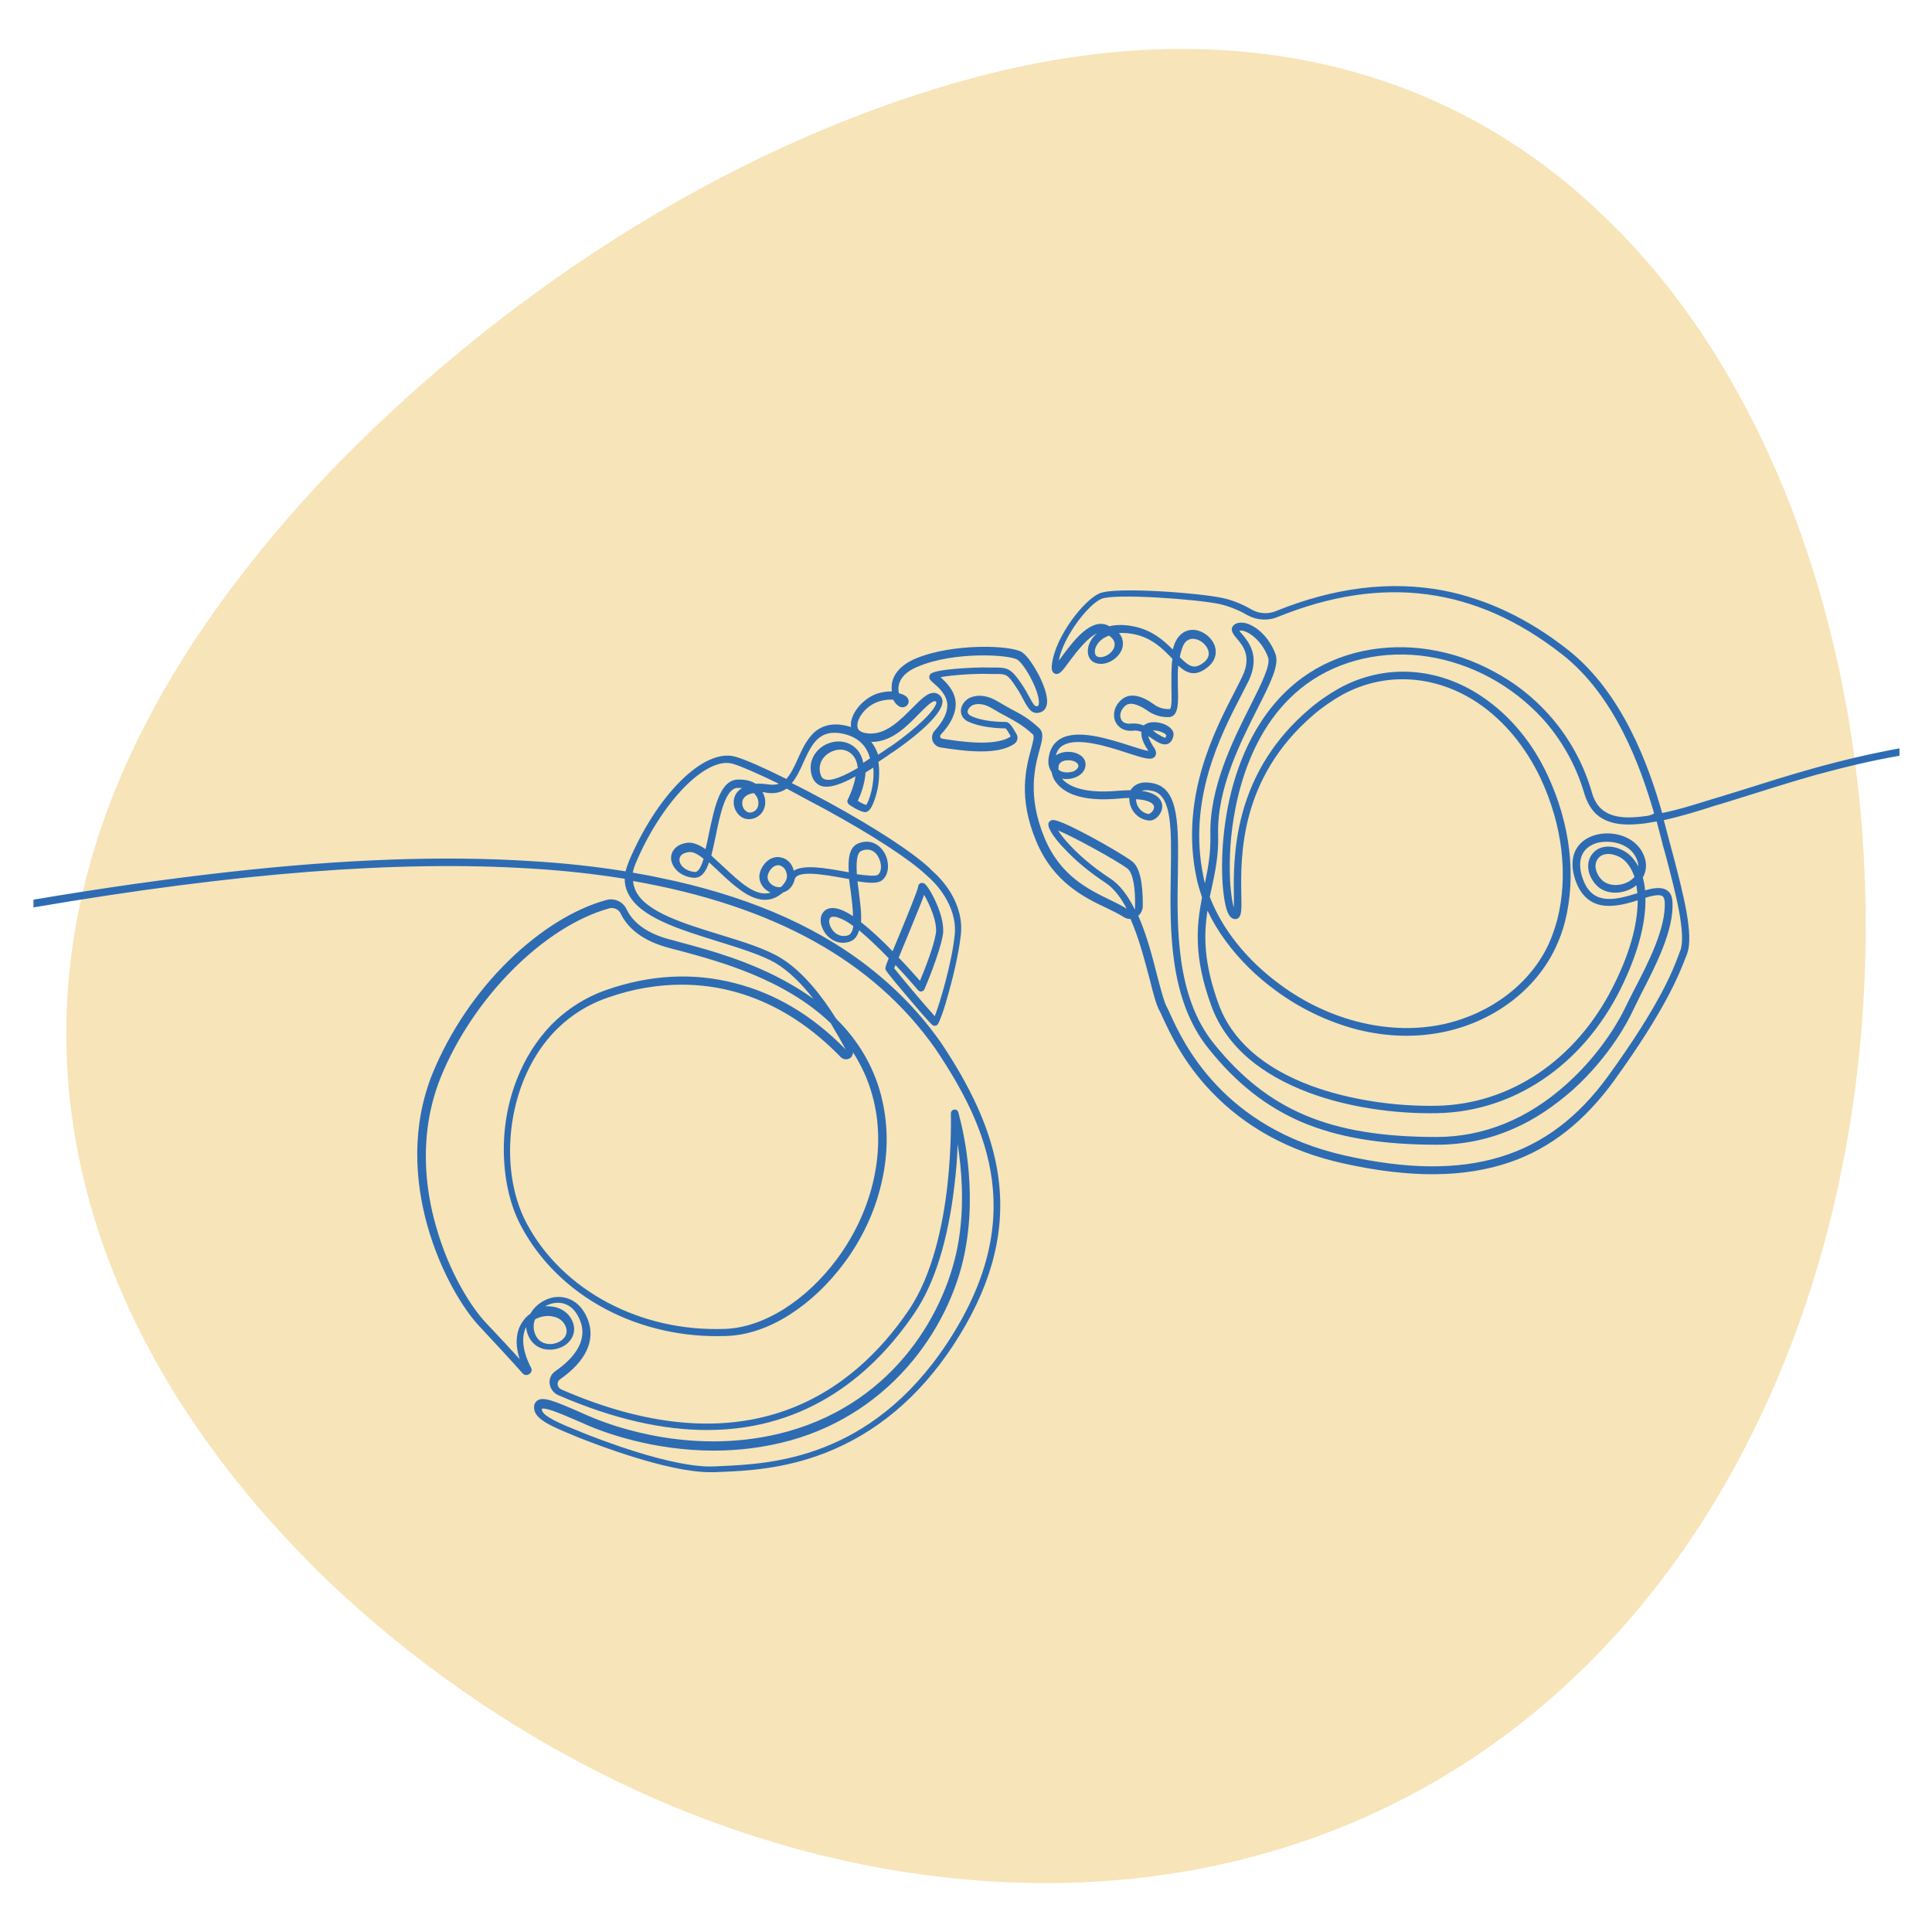
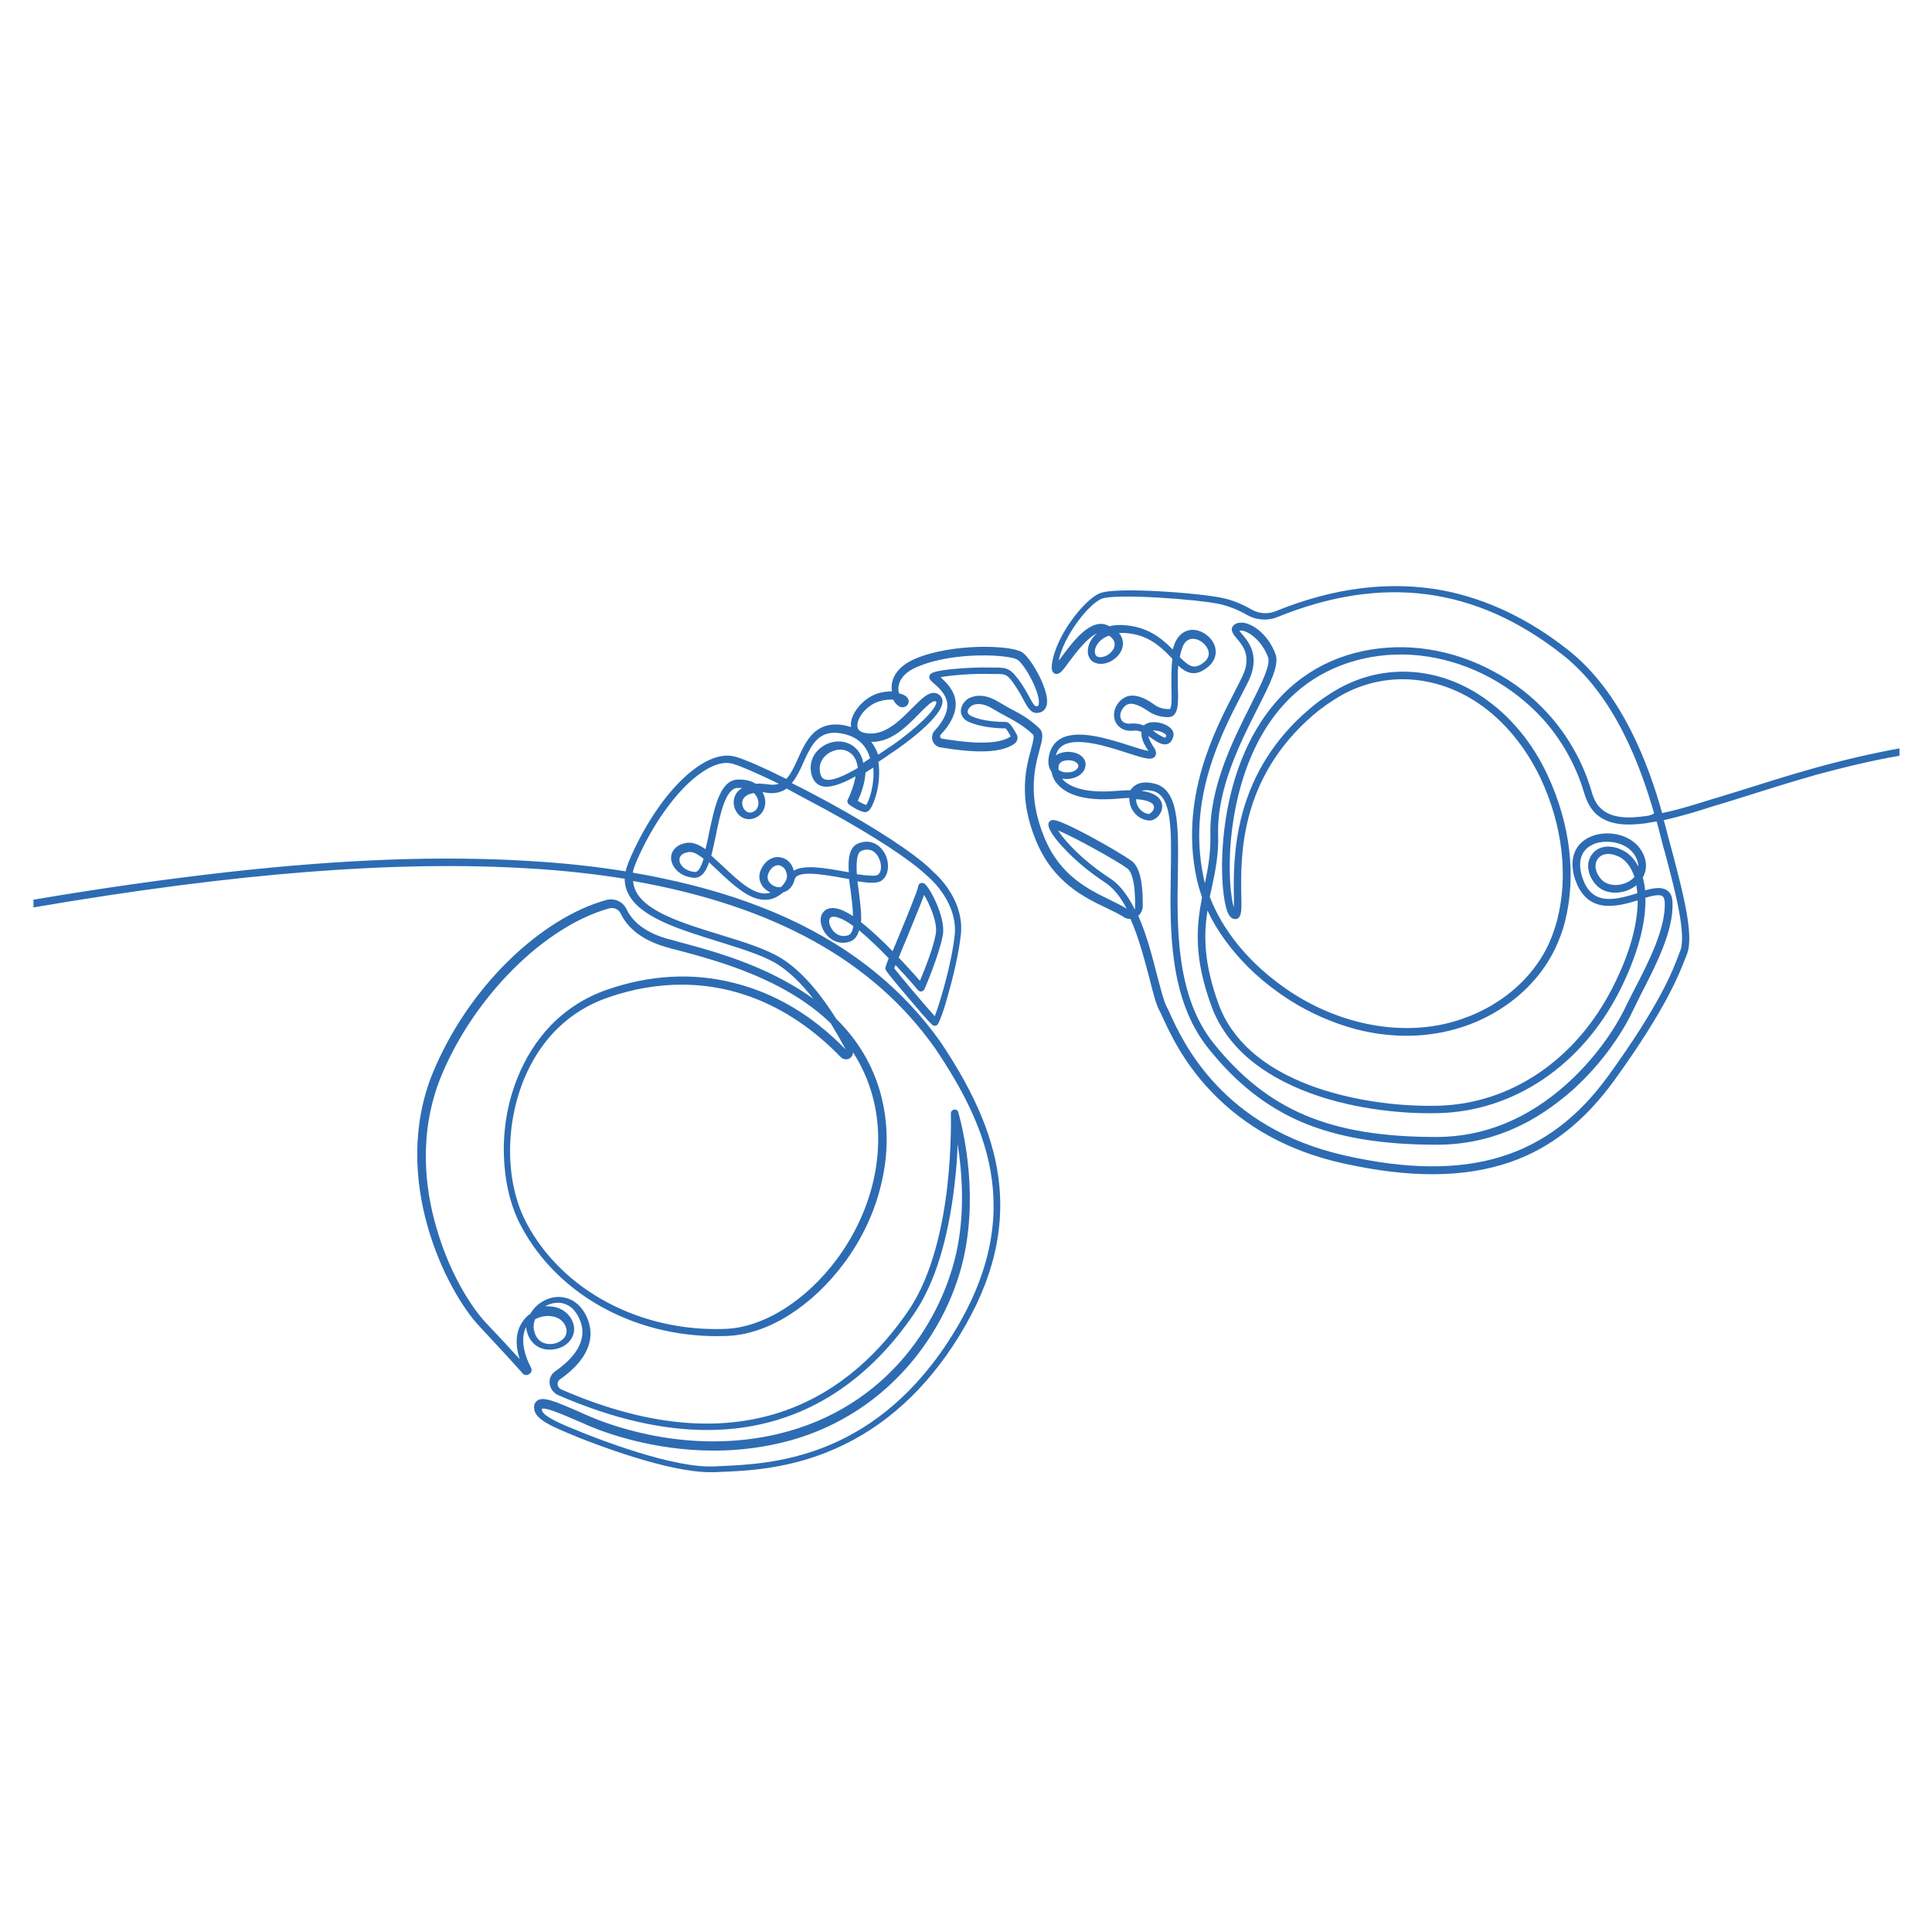
<svg xmlns="http://www.w3.org/2000/svg" version="1.1" id="Capa_1" x="0px" y="0px" viewBox="0 0 600 600" style="enable-background:new 0 0 600 600;" xml:space="preserve">
  <style type="text/css"> .st0{opacity:0.3;fill:#E2A511;} .st1{fill:none;stroke:#2D6CB3;stroke-width:2;stroke-linecap:round;stroke-linejoin:round;stroke-miterlimit:10;} .st2{fill:#FFFFFF;} .st3{opacity:0.5;fill:#E2A511;} .st4{fill:#2D6CB3;} .st5{opacity:0.3;} .st6{fill:#E2A511;} .st7{fill:none;stroke:#2D6CB3;stroke-width:2;stroke-miterlimit:10;} .st8{fill-rule:evenodd;clip-rule:evenodd;fill:#2D6CB3;} </style>
-   <path class="st0" d="M579.4,287.5c0,91.6-31.3,172-81.8,224.7C447,565.3,377.2,590.6,300,583.7c-77.2-6.9-147-44.2-197.6-92.2 C51.8,443,20.6,383.8,20.6,321c0-63.2,31.3-121.1,81.8-174.4C153,94.1,222.8,46.2,300,24.8C377.2,3.4,447,18,497.6,66.7 C548.2,114.5,579.4,196.3,579.4,287.5z" />
  <path class="st4" d="M590,232.4c-8.3,1.5-17,3.5-26.4,6.1c-7.9,2.2-15.8,4.7-23.4,7.1c-2.3,0.7-4.5,1.4-6.8,2.1l-1.4,0.4 c-5.2,1.6-10.4,3.3-15.8,4.4c-4.2-14.9-12.4-37.5-29.4-50.8c-12.2-9.6-25.2-15.7-38.5-18.3c-16.4-3.1-33.9-1-52.1,6.4 c-2.5,1-5.2,0.8-7.5-0.5c-3.1-1.8-6.2-3-9.1-3.6c-6.8-1.5-33.3-3.6-38.2-1.4c-4.8,2.1-13.6,13.3-14.7,21.9c-0.1,0.9-0.3,2.5,0.9,3 c1.3,0.5,2.3-0.7,4.5-3.8c2.2-2.9,5.6-7.4,8.6-8.7c-1.4,1.1-2.3,2.6-2.7,4.1c-0.6,2.5,0.4,4.7,2.6,5.2c2.9,0.8,6.6-1.3,7.8-4.3 c0.3-0.8,0.9-3-0.9-5.1c1.4-0.1,3,0,4.9,0.4c5.6,1.2,9,4.8,11.7,7.6c0,0,0,0,0,0c-0.4,3-0.3,6.2-0.3,8.9c0,1.8,0.1,3.5,0,4.8 c-0.1,1.5-0.4,1.9-0.5,1.9l0,0c-1.8,0.1-3.6-0.4-5-1.5c-3.9-2.8-7.2-3.4-9.5-1.8c-2.4,1.7-3.4,4.5-2.5,7c0.7,1.7,2.5,3.4,5.8,3 c0.8-0.1,1.6,0.1,2.4,0.4c-0.2,1.5,0.5,3.5,2.1,5.8c0,0,0,0,0,0.1c-1.3-0.2-3.7-1-5.6-1.6c-6.9-2.2-16.3-5.2-21.6-2.2 c-1.9,1.1-3.1,2.8-3.6,5.2c-0.6,2.6,0.1,4.2,0.8,5.2c0.2,1.3,0.8,2.6,1.8,3.7c2.2,2.6,7.3,5.6,19.1,4.5c1.2-0.1,2.3-0.2,3.2-0.2 c0,0.8,0.1,1.6,0.4,2.5c0.9,2.5,3,4.2,5.5,4.5c1.3,0.2,2.7-0.6,3.6-2c0.9-1.4,1-3,0.2-4.3c-0.9-1.5-2.9-2.5-5.9-2.9 c0.9-0.3,2.2-0.3,3.7,0.1c5.8,1.6,5.6,12.1,5.4,25.5c-0.3,17.4-0.6,39,11.6,54.3c8.7,10.9,17.9,18.1,28.9,22.9 c11.3,4.8,24.7,7.1,42.2,7.1c8.3,0,16.4-1.7,24-5.1c6.4-2.8,12.4-6.9,18.1-11.9c12-10.8,17.7-22.5,18.3-23.8 c0.8-1.7,1.9-3.8,2.9-5.9c4.6-8.9,10.3-20,9.8-28.7c-0.1-1.7-0.6-2.9-1.7-3.6c-1.6-1.1-4-0.8-6.8,0c-0.1-1.4-0.4-2.8-0.7-4 c1.2-2.1,1.5-4.9-0.3-8.1c-3.2-5.6-11.3-6.9-16.5-4.3c-5,2.5-6.4,7.9-3.7,14.4c1.8,4.2,4.8,6.5,9,6.8c3.3,0.2,6.8-0.7,9.9-1.7 c0,5.6-1.4,14.5-7.7,26.9c-11.4,22.6-31.8,36.4-54.5,36.9c-13.5,0.3-27.8-2-39.2-6.2c-15-5.6-24.7-14.2-28.8-25.5 c-4.6-12.7-4.6-21.3-3.4-28.9c1.5,3.2,3.4,6.4,5.7,9.5c4.1,5.6,9.5,11,15.6,15.4c7.6,5.6,16.3,9.7,25.1,12 c9.5,2.4,18.9,2.6,27.8,0.6c15.2-3.4,27.9-13.2,33.9-26c1.2-2.6,2.2-5.2,2.9-8c3.6-14.2,1.7-30.4-5.4-45.6 c-4.7-10.1-11.6-18.4-20.1-24.2c-13.9-9.5-30.6-10.5-44.7-2.7c-3.2,1.8-6.4,4-9.4,6.6c-10.3,8.8-17.2,19.7-20.6,32.3 c-2.8,10.4-2.7,19.9-2.6,25.5c0,1.3,0,2.6,0,3.6c-0.3-0.9-0.6-2.2-0.8-4.1c-0.5-3.6-0.6-8.2-0.4-12.9c0.5-10.9,3.9-37.9,23.8-52.4 c10.3-7.5,24-10.6,37.6-8.5c13.6,2.1,26.2,9,35.6,19.2c5.8,6.4,10.3,14.3,12.8,22.6c0.7,2.4,1.7,5,3.9,7.1 c4.2,3.8,10.3,3.5,15.2,2.9c1.2-0.2,2.4-0.4,3.6-0.6c0.7,2.5,1.2,4.7,1.7,6.5c0.2,1,0.5,1.8,0.7,2.6c0.2,0.8,0.5,1.7,0.7,2.6 c2.6,9.9,6.2,23.5,4.2,28.5c-0.2,0.4-0.3,0.8-0.5,1.3c-1.7,4.6-5.8,15.4-21.9,37.6c-18.5,25.5-43.6,33.2-81.5,24.7 c-38.2-8.5-50.5-35.2-54.5-44c-0.4-1-0.8-1.7-1.1-2.3c-0.8-1.5-1.7-5-2.8-9.1c-1.5-5.9-3.3-13-6-19.1c0.8-0.7,1.3-1.7,1.4-2.8 c0.1-7.6-1-12.3-3.3-14.1c-2-1.5-7.5-4.8-13.1-7.8c-10.5-5.6-11.5-5.2-12.1-4.9c-0.4,0.2-0.8,0.6-0.8,1c-0.3,1.8,2.8,5.5,4.7,7.5 c3.6,3.9,8.2,7.7,13.1,10.9c2.5,1.7,4.7,4.5,6.5,8c-1.4-0.9-3.1-1.7-4.9-2.6c-7-3.4-15.8-7.6-20.7-19.6c-5.3-12.9-2.9-21.8-1.5-27 c0.9-3.2,1.5-5.4-0.1-6.9c-3.1-2.9-5.6-4.3-8.9-6c-1.2-0.7-2.5-1.4-4-2.3c-4.7-2.8-7.9-1.5-9-0.9c-1.5,0.9-2.4,2.5-2.4,4 c0.1,1.4,0.9,2.6,2.3,3.2c3.8,1.8,9.2,2.1,11.6,2.1c0.3,0.3,0.8,1,1.6,2.5c-4.9,3.4-16.8,1.4-21.3,0.7c-0.4-0.1-0.6-0.4-0.6-0.5 c0-0.1-0.1-0.5,0.2-0.8c3.2-3.4,4.7-6.7,4.6-9.8c-0.2-3.9-3.1-6.5-4.7-8c3-0.6,10.5-1.2,15.5-1c0.6,0,1.1,0,1.5,0c3.3,0,3.8,0,6.4,4 c1.1,1.6,1.8,3,2.4,4.1c1.4,2.6,2.5,4.5,4.9,3.9c1.2-0.3,2-1.1,2.3-2.5c0.5-2.7-1.3-6.8-2.4-9c-1.3-2.5-3.4-5.9-5.2-7.2 c-3.4-2.3-21.6-2.9-33.1,1.9c-6.4,2.7-7.5,6.7-7.5,8.9c0,0.5,0,0.9,0.1,1.3c-1.4,0-2.9,0.2-4.3,0.6c-4.8,1.5-9,6.7-8.4,10.5 c-0.4-0.1-0.9-0.3-1.4-0.4c-4.2-1-7.6-0.2-10.2,2.2c-2.2,2.1-3.6,5.1-4.9,8c-1.2,2.7-2.3,4.9-3.6,6.3c-7-3.5-12.9-6.1-15.8-6.9 c-4.9-1.4-11.1,1.5-17.5,8c-6,6.1-11.6,15-15.6,24.5c-0.4,1.1-0.8,2.1-1,3.1c-9.3-1.5-19.3-2.6-29.7-3.2 c-27.2-1.7-57.8-0.6-93.6,3.4c-18.7,2.1-38.8,4.9-60.6,8.6v2.4c63.2-10.8,112.9-14.6,154-12.1c10.4,0.6,20.3,1.7,29.6,3.2 c0,1.5,0.3,3,1,4.4c3.5,7.5,15.9,11.3,27.8,15c7,2.2,13.6,4.2,18.1,6.8c4.3,2.6,8.3,6.7,11.7,11.1c-2.3-1.7-4.7-3.2-7.3-4.7 c-12.2-7-25.2-10.5-33.8-12.8c-1.7-0.5-3.2-0.9-4.4-1.2c-7.9-2.3-11.1-6.2-12.5-9.1c-1.1-2.4-3.8-3.6-6.3-2.9 c-9.9,2.7-20.7,9.4-30.4,18.9c-10.1,9.9-18.2,22-23.5,34.8c-13.4,33,4.3,67.9,14.5,78.7c5.6,6,10.4,11.2,13.4,14.6 c0.5,0.6,1.4,0.7,2.1,0.2c0.7-0.5,0.9-1.3,0.5-2c-2.6-5-3.1-9.5-1.5-12.6c0,0.4,0.1,0.9,0.2,1.3c0.7,2.8,2.5,4.8,5.1,5.5 c2.8,0.7,6.1-0.1,8-2.2c1.5-1.6,2-3.7,1.3-5.8c-0.9-2.7-3.2-4.6-6.2-5.1c-0.9-0.1-1.7-0.2-2.5-0.1c0.6-0.4,1.2-0.6,1.8-0.8 c3.1-0.9,7-0.1,9.1,5.3c2.6,6.7-2.8,12.2-7.7,15.6c-1.3,0.9-2,2.3-1.8,3.9c0.2,1.5,1.1,2.8,2.5,3.5c17.7,7.7,33,10.9,46.4,10.9 c31.7,0,52-18,64.4-36.3c6.2-9.1,10.4-22.5,12.4-39.6c0.6-4.8,0.9-9.2,1-12.9c1.2,7.5,2.2,18.5,0.3,30.1 c-3.5,21.4-19.5,49.7-52.9,59.1c-28.6,8-54.4-1.5-61.6-4.6c-1.1-0.5-2.2-0.9-3.2-1.4c-7.8-3.4-11.4-4.9-13.2-3.5 c-0.5,0.4-1.1,1.1-0.9,2.6c0.4,3.4,6,5.6,13,8.5l0.7,0.3c4.6,1.8,27.4,10.8,41,10.8c0.5,0,0.9,0,1.4,0c0.7,0,1.4-0.1,2.1-0.1 c7.2-0.3,19.2-0.8,32.2-5.9c15.7-6.1,29.1-17.3,39.6-33.2c11.4-17.3,16.1-33.7,14.4-50.3c-1.4-13.6-7.1-27.5-18-43.8c0,0,0,0,0,0 c-6.3-9-14-17-22.8-23.8c-8.5-6.6-18.4-12.3-29.4-16.9c-10.5-4.4-22.4-8-35.2-10.6c-2.7-0.6-5.6-1.1-8.4-1.6 c0.2-0.8,0.4-1.7,0.8-2.6c3.8-9.2,9.3-17.8,15.1-23.8c5.7-5.8,11.2-8.6,15.2-7.4c2.7,0.8,7.9,3.1,14.3,6.2c-0.9,0.3-2,0.4-3.3,0.2 c-1.5-0.2-2.8-0.3-3.9-0.2c-1.4-0.9-3.3-1.4-5.7-1.3c-5.4,0.3-7.1,8.6-8.8,16.6c-0.3,1.6-0.7,3.4-1.1,5c-1.9-1.3-3.7-2.1-5.4-2 c-3.9,0.4-5.3,2.8-5.3,4.8c0.1,2.8,2.8,5.8,7.1,6.1c2.3,0.1,3.7-1.8,4.7-4.8c1,0.9,1.9,1.8,2.9,2.7c2.8,2.7,5.8,5.4,8.8,7.2 c3.7,2.1,6.9,2.3,9.7,0.6c0.6-0.4,1.2-0.8,1.7-1.2c1.8-0.5,3-2,3.5-4c0.7-3,9.1-1.5,15.2-0.4c0.6,0.1,1.2,0.2,1.7,0.3 c0.1,1.2,0.3,2.5,0.5,3.8c0.3,2.6,0.7,5.3,0.7,7.7c-1.4-0.9-2.7-1.6-3.8-2c-3.3-1.2-4.9,0-5.5,0.9c-1.2,1.5-0.9,4.1,0.6,6.3 c1.4,2,4.1,3.8,7.5,2.8c1.7-0.5,2.6-1.8,3.1-3.6c3,2.5,6.3,5.7,9.2,8.7c-1.1,2.8-1.1,3-1,3.4c0.1,0.3,0.2,0.8,7.2,9 c7,8.3,7.4,8.4,7.7,8.5c0.3,0.1,0.7,0.1,1-0.1c0.3-0.2,0.6-0.4,1.7-3.5c0.7-1.9,1.4-4.3,2.1-6.9c1.1-3.9,3-11.4,3.7-17.7 c1.1-10.1-6.3-17.6-8.6-19.6c-0.3-0.3-0.6-0.5-0.9-0.9c-5.3-5-16.7-12.5-31.5-20.6c-3.9-2.1-7.8-4.2-11.5-6c1.5-1.8,2.6-4.1,3.6-6.4 c2.6-5.7,4.9-10.6,12.5-8.9c4.3,1,7.1,3.5,8.2,7.6c-0.7,0.5-1.4,0.9-2.1,1.4c-0.3-1.5-0.9-3-2-4.2c-2.9-3.1-7.1-2.9-10-1.3 c-3.5,2-5.1,5.6-4,9.4c0.6,2,1.8,2.8,2.7,3.2c2.6,1,6.6-0.5,10.9-2.9c-0.6,3.7-2.4,7.2-2.4,7.2c-0.3,0.5-0.1,1.1,0.3,1.5 c0.3,0.2,2.8,2,4.8,2.4c1.3,0.2,2.1-1.2,2.6-2.3c0.6-1.3,1.1-2.9,1.5-4.7c0.4-1.9,0.8-5.2,0.3-8.6c1.3-0.9,2.6-1.7,3.8-2.6l1.1-0.7 c2.6-1.8,15.4-10.8,15-15.7c-0.1-1-0.7-1.7-1.6-2.2c-2.4-1-4.7,1.4-7.7,4.4c-3.5,3.5-7.8,8-12.9,8c-1.8,0-4-0.4-4.2-2.1 c-0.4-2.5,2.7-6.7,6.8-7.9c1.6-0.5,3.1-0.6,4.3-0.5c0.5,1,1.2,1.7,1.9,2.1c0.7,0.4,1.5,0.3,2.1-0.1c0.8-0.6,1-1.5,0.6-2.3 c-0.4-0.8-1.5-1.4-2.8-1.7c-0.1-0.4-0.2-0.8-0.2-1.3c0-2.9,2.1-5.4,6.1-7c11.4-4.8,28.6-3.7,30.9-2.1c2.4,1.6,7.2,10.5,6.6,13.8 c-0.1,0.6-0.3,0.6-0.5,0.6c-0.7,0.1-1-0.2-2.4-2.8c-0.6-1.1-1.4-2.6-2.5-4.2c-3.2-4.7-4.3-5-8.3-5c-0.4,0-0.9,0-1.5,0 c-2.9-0.1-7,0.1-10.7,0.4c-6.6,0.6-7.3,1.3-7.7,1.6c-0.3,0.3-0.4,0.6-0.4,1c0,0.7,0.6,1.2,1.5,2c1.5,1.3,3.9,3.4,4.1,6.5 c0.1,2.4-1.2,5.1-3.9,8.1c-0.8,0.8-1,2-0.7,3.1c0.4,1.1,1.3,1.9,2.4,2.1c8.1,1.3,18,2.4,23-1.1c1-0.7,1.3-2,0.7-3 c-1.7-3.1-2.5-3.8-3.4-3.8c-1.6,0-7.2-0.1-10.8-1.9c-0.4-0.2-0.9-0.6-1-1.2c0-0.7,0.5-1.4,1.2-1.9c0.8-0.5,3-1.3,6.6,0.9 c1.5,0.9,2.9,1.7,4.1,2.3c3.1,1.7,5.5,3,8.4,5.7c0.5,0.5,0,2.4-0.6,4.6c-1.5,5.6-4.1,14.9,1.6,28.5c5.3,12.8,14.9,17.5,21.9,20.8 c2.1,1,3.9,1.9,5.3,2.8c0.6,0.4,1.3,0.6,2.1,0.6c2.7,6.1,4.5,13.3,6,18.9c1.1,4.4,2,7.8,3,9.6c0.3,0.5,0.6,1.2,1,2.1 c2.1,4.5,6.3,13.8,14.9,22.8c10.6,11.2,24.4,18.8,41.2,22.5c20.7,4.6,37.6,4.5,51.8-0.4c12.5-4.3,23-12.6,32.2-25.2 c16.3-22.5,20.4-33.5,22.2-38.1c0.2-0.5,0.4-0.9,0.5-1.3c2.3-5.7-1.3-19.2-4.1-30c-0.2-0.9-0.5-1.8-0.7-2.6 c-0.2-0.8-0.4-1.6-0.7-2.6c-0.5-1.8-1-4-1.7-6.4c5.4-1.2,10.7-2.8,15.9-4.5l1.4-0.4c2.3-0.7,4.5-1.4,6.8-2.1 c7.6-2.4,15.5-4.9,23.3-7.1c9.2-2.5,17.7-4.5,25.8-5.9V232.4z M346,201.1c-0.7,1.9-3.2,3.4-5,2.9c-1-0.3-1.1-1.5-0.9-2.4 c0.4-1.5,1.7-3.3,4.3-4.2C345.6,198.2,346.6,199.4,346,201.1z M328.7,239c0-0.6,0.1-1.1,0.1-1.3c0.4-1.4,2.3-1.8,4-1.5 c0.2,0,2.2,0.5,2.1,1.8c-0.1,0.6-0.7,1.2-1.6,1.6C331.9,240,329.9,240.1,328.7,239C328.7,239,328.7,239,328.7,239z M358.2,250 c0.4,0.7,0.1,1.4-0.2,1.8c-0.5,0.7-1.1,1-1.3,1c-1.9-0.3-3.1-1.7-3.6-3c-0.2-0.6-0.3-1.1-0.3-1.6C356.9,248.4,358,249.6,358.2,250z M504,264.1c-3.7-1.9-7.5-1.5-9.5,1.1c-1.7,2.1-2,5.8,0.9,9.3c3.1,3.7,8.8,3.3,12.3,0.8c0.2-0.1,0.4-0.3,0.5-0.4 c0.1,0.8,0.2,1.6,0.3,2.5c0,0,0,0,0,0c-6.3,1.9-13.4,4-16.6-3.6c-2.2-5.3-1.3-9.5,2.5-11.4c1.3-0.7,3-1,4.6-1c3.4,0,7.1,1.4,8.8,4.4 c0.7,1.2,1,2.3,1,3.3C507.6,266.8,506,265.1,504,264.1z M507.6,272.3c-0.4,0.5-0.9,0.9-1.2,1.1c-2.7,1.9-7,2.1-9.2-0.4 c-1.9-2.2-2.2-4.7-0.9-6.4c0.6-0.8,1.7-1.4,3.2-1.4c1,0,2.1,0.3,3.4,0.9C505,267.2,506.6,269.4,507.6,272.3z M374.2,274.3 c-0.2-0.7-0.4-1.5-0.5-2.2c-4.9-23.9,5.5-44,11.7-56c0.9-1.8,1.7-3.3,2.4-4.7c3.6-7.7,0-12-2-14.4c-0.3-0.3-0.7-0.8-0.9-1.1 c0.3-0.1,0.7-0.1,1.2,0c2,0.5,5.8,3.1,7.7,8.2c0.9,2.4-2.1,8.3-5.5,15.1c-5.4,10.7-12.8,25.5-12.4,40.2 C376,265,375.2,269.5,374.2,274.3z M510.6,253.5c-4.4,0.6-9.9,0.8-13.3-2.3c-1.8-1.6-2.6-3.8-3.2-6c-2.6-8.7-7.3-16.9-13.3-23.5 c-4.8-5.3-10.4-9.7-16.8-13.1c-6.4-3.5-13.2-5.8-20.2-6.9c-7-1.1-13.9-0.9-20.6,0.5c-7,1.5-13.3,4.3-18.8,8.3 c-13.8,10.1-19.9,25.9-22.5,37.4c-3,13.1-2.8,26.2-1.4,32.8c0.6,3,1.5,4.4,2.7,4.7c0.5,0.1,1,0,1.4-0.3c1-0.9,1-2.8,0.9-7 c-0.2-11.8-0.7-36.2,22.3-56c2.9-2.5,6-4.6,9-6.3c13.3-7.3,29.1-6.3,42.3,2.6c8.1,5.5,14.7,13.6,19.3,23.2 c6.9,14.8,8.7,30.4,5.2,44.1c-0.7,2.6-1.6,5.2-2.7,7.6c-5.7,12.2-17.8,21.4-32.3,24.7c-16.5,3.7-35.6-0.8-51-12.2 c-10.4-7.6-18.1-17.3-21.9-27.3c0.2-0.9,0.4-1.8,0.6-2.7c1.1-5.1,2.2-10.4,2-16.6c-0.4-14.2,6.9-28.6,12.2-39.1 c4-7.9,6.9-13.6,5.6-17c-2.1-5.6-6.3-8.9-9.4-9.6c-1.4-0.3-2.7-0.1-3.5,0.6c-1.5,1.4-0.1,3,0.9,4.2c1.9,2.2,4.7,5.6,1.7,11.8 c-0.6,1.3-1.4,2.8-2.3,4.6c-3.1,6-7.3,14.1-10.2,23.9c-3.4,11.6-4,22.9-1.8,33.6c0.4,2.2,1.1,4.3,1.8,6.5 c-1.7,8.8-2.7,18.4,2.9,33.7c2.3,6.3,6.3,11.9,11.9,16.6c4.9,4.1,11.1,7.6,18.3,10.3c11.7,4.4,26.3,6.7,40.1,6.4 c23.6-0.5,44.8-14.8,56.6-38.2c5.3-10.6,8.1-20.5,7.9-28.7c2.3-0.7,4.4-1.1,5.3-0.5c0.4,0.3,0.6,0.9,0.7,1.8 c0.4,8.1-5.1,18.9-9.6,27.5c-1.1,2.1-2.1,4.2-3,6c-0.6,1.2-6.1,12.5-17.8,23c-12.1,10.9-25.8,16.5-40.5,16.5 c-33,0-52.4-8.2-69.2-29.1c-11.7-14.6-11.4-35.8-11.1-52.8c0.2-14.4,0.4-25.8-7.1-27.8c-1.1-0.3-2.1-0.4-2.9-0.4 c-2.1,0-3.3,0.8-4.1,1.6c-0.2,0.2-0.4,0.5-0.6,0.8c-1.2,0-2.6,0.1-4.1,0.2c-11.3,1-15.6-1.9-17.1-3.7c0,0-0.1-0.1-0.1-0.1 c1.4,0.3,3,0.1,4.2-0.4c1.8-0.7,2.9-2,3.1-3.5c0.3-2.1-1.3-3.8-4-4.3c-1.8-0.3-3.8,0-5.2,1c0.4-1.5,1.2-2.6,2.4-3.2 c4.4-2.5,13.6,0.4,19.7,2.4c5.3,1.7,7.7,2.5,8.7,1.1c0.8-1.1-0.1-2.5-0.5-3c-0.9-1.4-1.4-2.5-1.6-3.3c0.4,0.2,0.8,0.5,1.2,0.8 c1.8,1.2,3.4,2.2,4.9,1.6c0.8-0.3,1.4-1.1,1.7-2.4c0.3-1.3-0.5-2.5-2.2-3.4c-1.9-1-5.2-1.5-7,0.1c-1.2-0.5-2.5-0.7-3.8-0.6 c-1.7,0.2-2.9-0.3-3.3-1.5c-0.5-1.2,0-3,1.6-4.2c1.9-1.3,5.1,0.6,6.8,1.8c1.9,1.3,4.2,2,6.5,1.9l0.1,0c1.4-0.1,2.3-1.2,2.6-3.4 c0.2-1.5,0.2-3.5,0.1-5.8c0-2.1-0.1-4.5,0.1-6.8c2.6,2.4,5.4,3.7,9.4,0.3c2-1.7,2.7-4,2-6.3c-0.9-2.7-3.7-4.9-6.6-5.1 c-2.4-0.1-4.4,1.2-5.6,3.6c-0.4,0.8-0.6,1.6-0.9,2.5c-2.8-2.8-6.3-5.9-11.8-7.1c-2.9-0.6-5.6-0.7-7.9-0.1c-0.1-0.1-0.2-0.1-0.3-0.2 c-5.3-2.6-10.7,4.6-14.3,9.4c-0.3,0.5-0.7,1-1.1,1.4c1.5-7.5,9.1-17.3,13.2-19.1c4-1.8,29.9,0.1,36.8,1.6c2.6,0.6,5.6,1.7,8.5,3.4 c2.9,1.6,6.4,1.9,9.5,0.6c32.6-13.2,61.5-9.4,88.3,11.6c16.4,12.8,24.4,34.8,28.6,49.4C512.8,253.2,511.7,253.4,510.6,253.5z M358,226.9c0.5-0.1,1.1,0,1.7,0.1c1.6,0.4,2.5,1.1,2.5,1.4c-0.1,0.5-0.3,0.7-0.3,0.7c-0.4,0.1-1.9-0.9-2.8-1.4 C358.8,227.4,358.4,227.1,358,226.9z M366.4,204.1c0.2-1.3,0.6-2.5,1-3.5c0.7-1.6,1.9-2.3,3.3-2.2c1.9,0.1,3.9,1.7,4.5,3.5 c0.5,1.4,0,2.7-1.2,3.7C371,208,369.5,207.2,366.4,204.1z M171.4,408.8c2.2,0.3,3.8,1.6,4.4,3.5c0.5,1.6-0.2,2.8-0.8,3.4 c-1.3,1.4-3.7,2.1-5.7,1.5c-1.2-0.3-2.8-1.3-3.4-3.8c-0.3-1.3-0.2-2.6,0.3-3.7C167.9,408.8,169.9,408.5,171.4,408.8z M290.5,325.7 c16.8,25,28.8,53.3,3.6,91.5c-23.9,36.1-55,37.4-70,38.1c-0.8,0-1.5,0.1-2.1,0.1c-12.9,0.7-36.7-8.7-41.4-10.6l-0.7-0.3 c-5.3-2.1-11.3-4.6-11.6-6.6c0-0.3,0-0.4,0-0.4c0.2-0.1,0.9-0.2,3.3,0.6c2,0.7,4.6,1.8,7.6,3.1c1,0.4,2.1,0.9,3.2,1.4 c5.3,2.3,20.4,7.9,39.3,7.9c7.5,0,15.6-0.9,23.9-3.2c15-4.2,28.1-12.8,38-24.9c8.6-10.5,14.5-23.3,16.5-36.1 c3.5-21.4-2.5-40.7-2.5-40.9c-0.2-0.6-0.7-0.9-1.3-0.8c-0.6,0.1-1,0.6-1,1.2c0,0.1,0.3,10.1-1.1,22.6c-1.3,11.5-4.5,27.5-12,38.5 c-17.1,25.2-49.8,49.9-107.9,24.6c-0.6-0.3-1.1-0.9-1.1-1.5c-0.1-0.7,0.2-1.3,0.8-1.7c7.9-5.5,11-12,8.6-18.4 c-2.6-6.8-8.1-7.9-11.9-6.7c-2.5,0.8-4.7,2.5-6,4.8c-0.9,0.6-1.7,1.4-2.3,2.3c-1.4,1.9-3,5.7-1,11.8c-2.8-3.1-6.4-7-10.5-11.3 c-4.6-4.9-11.5-15.7-15.5-30c-3.3-11.4-5.6-28.7,1.5-46.3c10.1-24.8,32.1-46.8,52.3-52.4c1.4-0.4,3,0.3,3.6,1.7 c1.6,3.3,5.3,7.8,14,10.3c1.3,0.4,2.8,0.8,4.5,1.2c11.8,3.2,32.4,8.7,46.7,22.5c1.8,3,3.4,5.8,4.6,8.1 c-10.2-10.5-21.8-17.4-34.5-20.6c-12.8-3.3-26.2-2.6-39.7,2.1c-6.6,2.3-12.4,6-17.3,11c-4.4,4.6-8,10.2-10.5,16.6 c-3,7.5-4.4,15.9-4.1,24.1c0.3,8.2,2.1,15.7,5.4,21.8c5.7,10.7,14.8,19.6,26.1,25.6c11.3,6,24.3,8.9,37.6,8.4 c6.4-0.2,13.2-2.5,19.6-6.6c6.3-4,12.1-9.5,17-16.1c5.5-7.4,9.5-15.9,11.5-24.6c2.3-9.6,2.2-18.9-0.2-27.9 c-2.4-8.8-7-16.6-13.8-23.3c-4.4-7-10.4-14.8-17.4-19c-4.7-2.8-11.4-4.9-18.6-7.1c-11.4-3.5-23.2-7.1-26.3-13.7 c-0.4-0.9-0.7-1.9-0.8-3C240.4,281.3,271.3,298.4,290.5,325.7z M264,328.6c0.6-0.4,0.9-1.1,0.9-1.8c2.6,4,4.7,8.5,6.1,13.7 c4.4,16.2,0.3,35.1-11,50.4c-9.6,13-22.9,21.4-34.8,21.8c-26.3,1-50.5-11.9-61.6-32.7c-6.5-12.1-6.9-29.4-1.2-44 c6.5-16.4,17.9-23.3,26.4-26.2c7.7-2.7,15.4-4,22.9-4c18.1,0,35.1,7.7,49.4,22.5C261.9,329.1,263.1,329.2,264,328.6z M215.9,270.8 c-3-0.2-4.9-2.1-4.9-3.8c0-1.3,1.1-2.2,3.1-2.4c0.1,0,0.1,0,0.2,0c1.2,0,2.6,0.8,4.2,2.1C217.8,269.1,216.9,270.8,215.9,270.8z M263.3,290.5c-2.8,0.8-4.5-1.2-4.9-1.9c-1-1.4-1.1-2.9-0.6-3.5c0.2-0.3,0.6-0.4,1.1-0.4c0.5,0,1.1,0.1,1.7,0.4 c1.3,0.4,2.8,1.3,4.4,2.5C264.8,289.1,264.3,290.2,263.3,290.5z M234.1,246.3c0.8,0.7,1.3,1.7,1.4,2.6c0.2,1.4-0.4,3-2.1,3.4 c-1.2,0.3-2-0.6-2.3-1c-0.6-0.8-0.9-2.2-0.2-3.3C231.5,247.1,232.6,246.5,234.1,246.3z M242.5,275.5c-1.4,0.2-2.9-0.5-3.7-1.7 c-0.7-1.1-0.5-2.3,0.4-3.6c0.7-1,1.6-1.5,2.5-1.5c0.2,0,0.4,0,0.5,0.1c1.1,0.3,1.9,1.3,2.1,2.5C244.7,272.6,244,274.1,242.5,275.5z M267.6,264.2c3.1-1.2,4.7,1,5.2,2c1.1,2,1.1,4.6-0.2,5.5c-0.7,0.5-3.5,0.2-6.5-0.2C265.9,267.9,266,264.8,267.6,264.2z M256.6,251.5c14.6,8,25.9,15.4,31,20.2c0.4,0.4,0.7,0.6,1,0.9c1.5,1.3,8.8,8.5,7.9,17.7c-0.9,8.7-4.6,21.2-6.2,25.3 c-3-3.3-11.1-12.9-12.6-14.9c0.1-0.2,0.2-0.6,0.4-1c4,4.2,6.9,7.7,7,7.8c0.3,0.3,0.7,0.5,1.1,0.4c0.4-0.1,0.7-0.3,0.9-0.7 c0.2-0.4,4.7-11,5.7-16.8c1-5.6-4.2-14.9-5.6-15.9c-0.4-0.3-1-0.4-1.4-0.2c-0.4,0.2-0.7,0.7-0.7,1.2c-0.2,1.2-3.5,9.3-5.7,14.6 c-0.9,2.2-1.6,3.9-2.2,5.3c-3.1-3.2-6.6-6.5-9.8-9c0.2-2.8-0.3-6.2-0.7-9.6c-0.1-1-0.3-2-0.4-3.1c3.9,0.6,6.3,0.7,7.6-0.3 c2.4-1.9,2.3-5.8,0.8-8.5c-1.4-2.4-4.2-4.5-8.1-3c-2.8,1.1-3.3,4.6-3,9c-0.4-0.1-0.7-0.1-1.1-0.2c-6.1-1.1-12.8-2.3-16-0.3 c-0.4-2-1.9-3.7-3.9-4.1c-2-0.5-4.1,0.4-5.5,2.4c-1.5,2.1-1.7,4.3-0.5,6.2c0.6,1,1.6,1.8,2.7,2.3c-4.5,1.5-9.6-3.3-14.6-8 c-1.3-1.2-2.6-2.4-3.8-3.5c0.5-1.9,0.9-4,1.4-6.2c1.3-6.5,3-14.5,6.6-14.8c0.6,0,1.1,0,1.6,0c-1,0.6-1.6,1.3-1.9,1.8 c-1.1,1.8-1,4.1,0.3,5.9c1.1,1.6,2.9,2.3,4.7,1.9c2.7-0.6,4.4-3.1,4-6c-0.1-0.8-0.4-1.6-0.8-2.3c0.4,0,0.8,0.1,1.3,0.2 c2.6,0.4,4.6-0.2,6.2-1.3C248.3,247.1,252.5,249.3,256.6,251.5z M279.1,297.4c0.7-1.8,1.7-4.1,2.6-6.3c2.8-6.9,4.5-10.9,5.3-13.2 c1.6,2.8,4.3,8.6,3.6,12.2c-0.7,4.1-3.5,11.2-4.9,14.5C284.3,303,281.9,300.3,279.1,297.4z M256.1,242c-0.4-0.1-1-0.5-1.3-1.6 c-0.9-3.2,0.9-5.6,2.9-6.7c0.9-0.5,2.1-0.9,3.2-0.9c1.4,0,2.8,0.5,3.9,1.7c1,1.1,1.4,2.5,1.6,4C262.1,241,258.1,242.8,256.1,242z M269,250c-0.9-0.3-1.9-0.8-2.6-1.3c0.8-1.7,2.2-5.2,2.4-8.8c0.8-0.5,1.6-1,2.4-1.5C271.7,243.5,269.9,248.8,269,250z M270.8,230.4 c6.1,0,10.8-4.8,14.6-8.7c1.9-1.9,4.2-4.3,5.1-3.9c0.2,0.1,0.2,0.2,0.3,0.2c0.1,0.7-0.9,2.6-3.9,5.5c-2.6,2.5-6.1,5.4-10,8.1 l-1.1,0.7c-1,0.7-2,1.4-3.1,2.1c0-0.1-0.1-0.2-0.1-0.3c-0.5-1.4-1.2-2.7-2.1-3.8C270.6,230.4,270.7,230.4,270.8,230.4z M352.5,281.9 c0,0.2,0,0.4-0.1,0.5c-2.1-4.2-4.6-7.7-7.8-9.7c-5.8-3.8-9.9-7.6-12.3-10.2c-1.9-2-3-3.5-3.7-4.6c4.9,2,18.1,9.3,21.5,11.8 C350.9,270.3,352.7,272.6,352.5,281.9z" />
</svg>